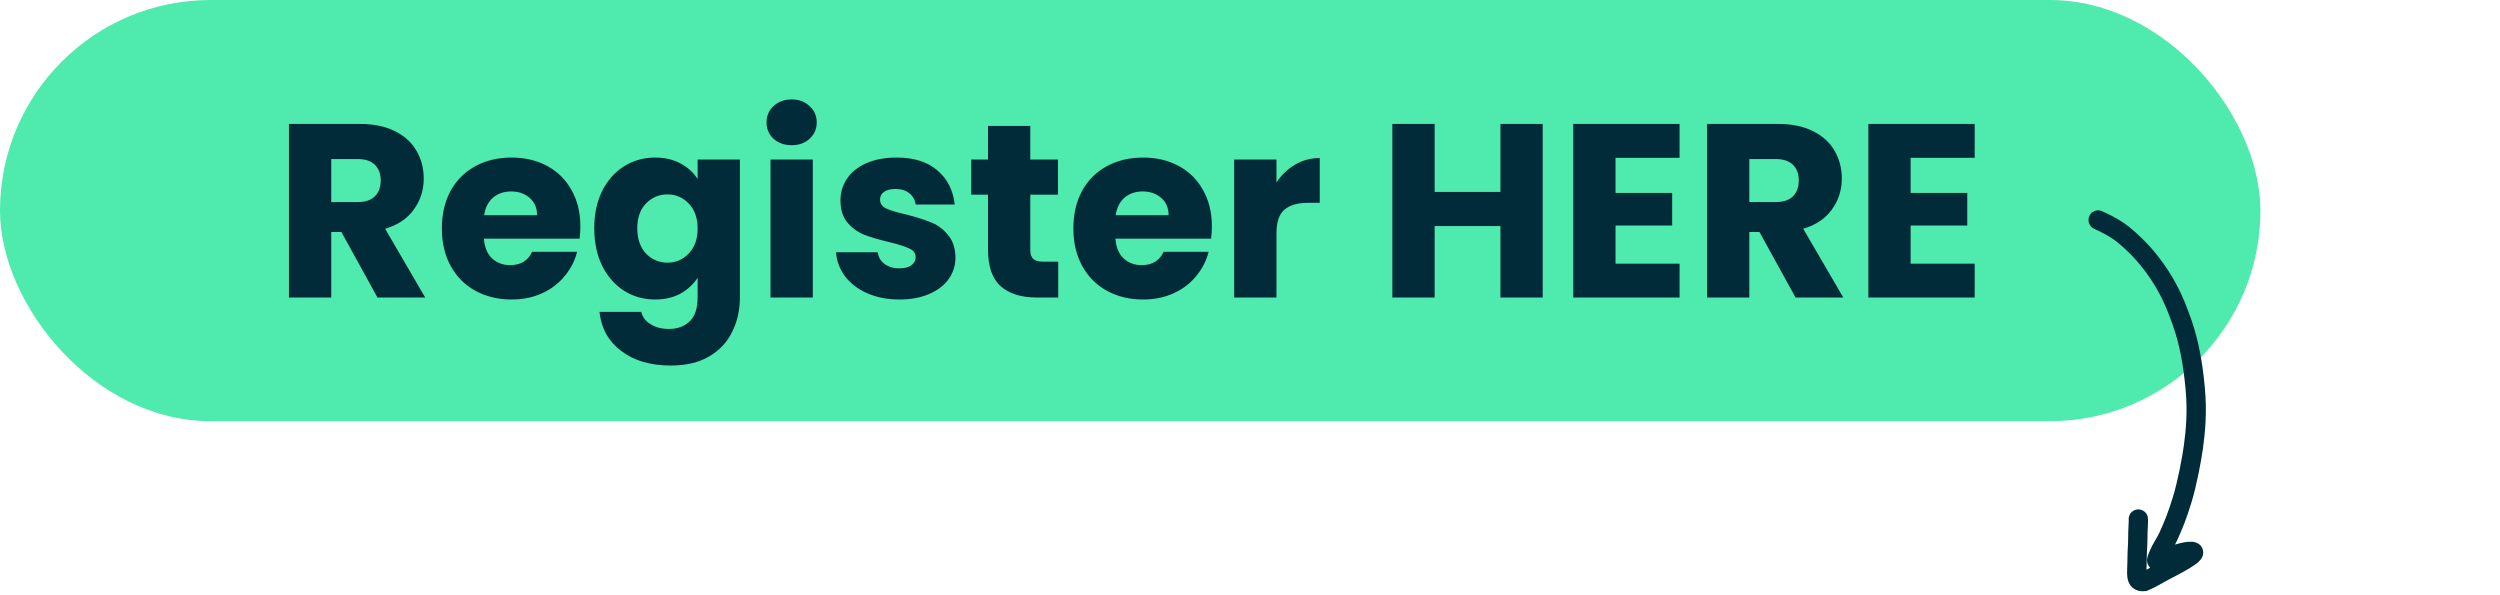
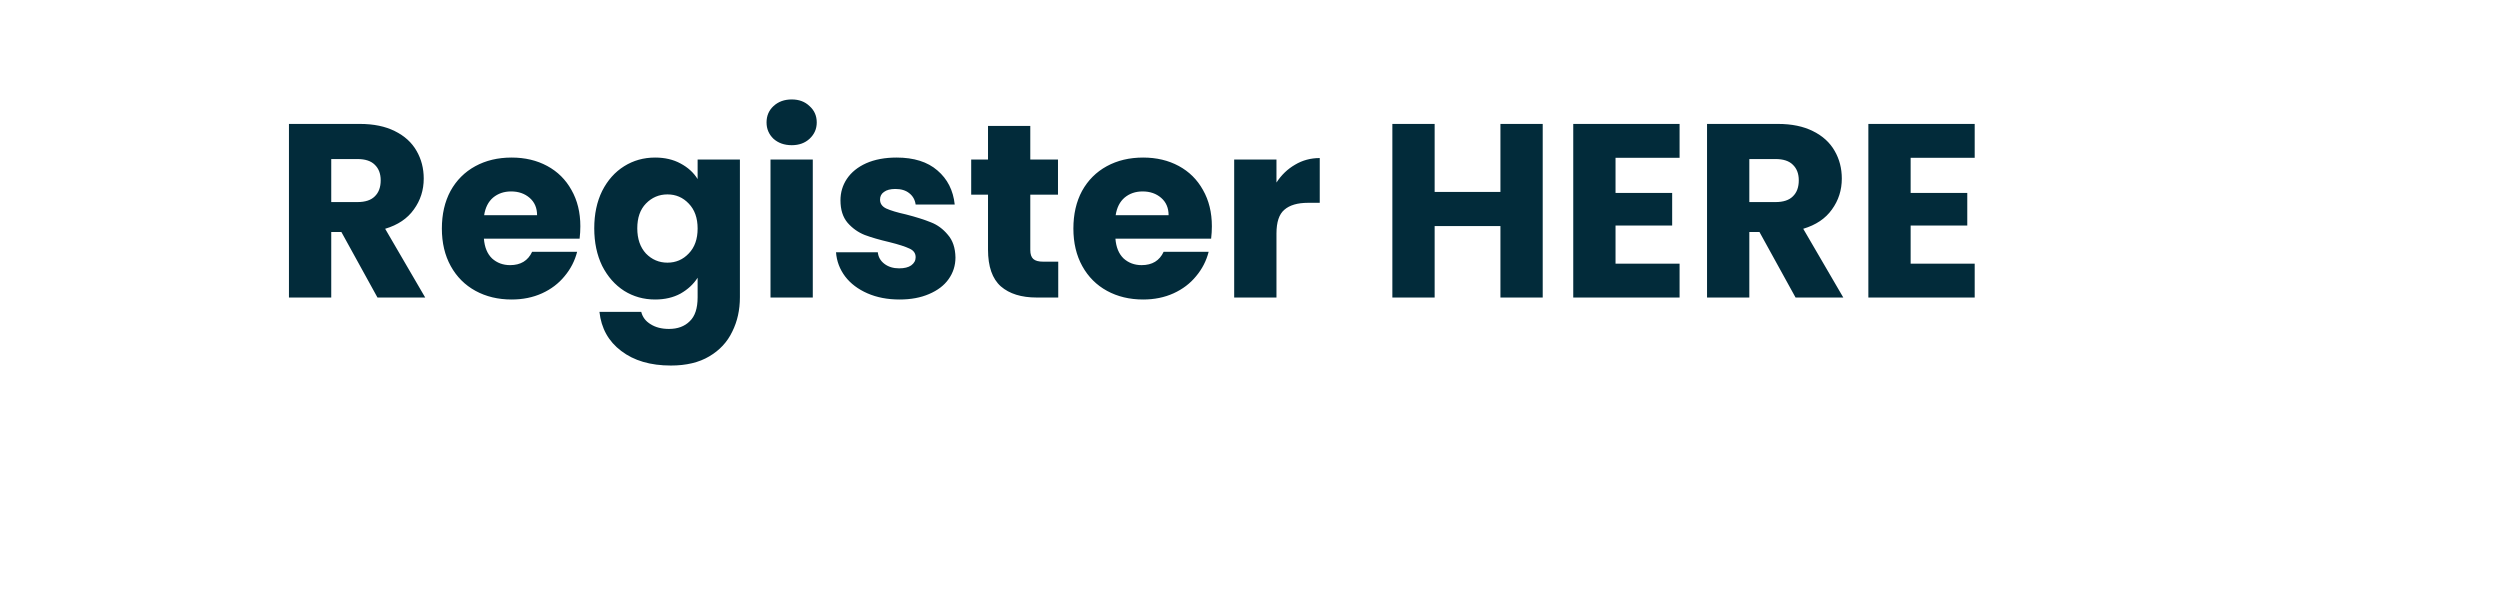
<svg xmlns="http://www.w3.org/2000/svg" width="647" height="154" viewBox="0 0 647 154" fill="none">
-   <rect width="585" height="109" rx="54.5" fill="#4FEAAE" />
  <path d="M97.692 77L88.349 60.04H85.725V77H74.781V32.072H93.148C96.69 32.072 99.698 32.691 102.173 33.928C104.69 35.165 106.567 36.872 107.805 39.048C109.042 41.181 109.661 43.571 109.661 46.216C109.661 49.203 108.807 51.869 107.101 54.216C105.437 56.563 102.962 58.227 99.677 59.208L110.045 77H97.692ZM85.725 52.296H92.508C94.514 52.296 96.007 51.805 96.989 50.824C98.013 49.843 98.525 48.456 98.525 46.664C98.525 44.957 98.013 43.613 96.989 42.632C96.007 41.651 94.514 41.16 92.508 41.16H85.725V52.296ZM150.194 58.568C150.194 59.592 150.131 60.659 150.003 61.768H125.235C125.405 63.987 126.109 65.693 127.347 66.888C128.627 68.04 130.184 68.616 132.019 68.616C134.749 68.616 136.648 67.464 137.715 65.16H149.363C148.765 67.507 147.677 69.619 146.099 71.496C144.563 73.373 142.621 74.845 140.275 75.912C137.928 76.979 135.304 77.512 132.403 77.512C128.904 77.512 125.789 76.765 123.059 75.272C120.328 73.779 118.195 71.645 116.659 68.872C115.123 66.099 114.355 62.856 114.355 59.144C114.355 55.432 115.101 52.189 116.595 49.416C118.131 46.643 120.264 44.509 122.995 43.016C125.725 41.523 128.861 40.776 132.403 40.776C135.859 40.776 138.931 41.501 141.619 42.952C144.307 44.403 146.397 46.472 147.891 49.16C149.427 51.848 150.194 54.984 150.194 58.568ZM138.995 55.688C138.995 53.811 138.355 52.317 137.075 51.208C135.795 50.099 134.195 49.544 132.275 49.544C130.44 49.544 128.883 50.077 127.603 51.144C126.365 52.211 125.597 53.725 125.299 55.688H138.995ZM169.536 40.776C172.053 40.776 174.251 41.288 176.128 42.312C178.048 43.336 179.52 44.68 180.544 46.344V41.288H191.488V76.936C191.488 80.221 190.827 83.187 189.504 85.832C188.224 88.52 186.24 90.653 183.552 92.232C180.907 93.811 177.6 94.6 173.632 94.6C168.341 94.6 164.053 93.341 160.768 90.824C157.483 88.349 155.605 84.979 155.136 80.712H165.952C166.293 82.077 167.104 83.144 168.384 83.912C169.664 84.723 171.243 85.128 173.12 85.128C175.381 85.128 177.173 84.467 178.496 83.144C179.861 81.864 180.544 79.795 180.544 76.936V71.88C179.477 73.544 178.005 74.909 176.128 75.976C174.251 77 172.053 77.512 169.536 77.512C166.592 77.512 163.925 76.765 161.536 75.272C159.147 73.736 157.248 71.581 155.84 68.808C154.475 65.992 153.792 62.749 153.792 59.08C153.792 55.411 154.475 52.189 155.84 49.416C157.248 46.643 159.147 44.509 161.536 43.016C163.925 41.523 166.592 40.776 169.536 40.776ZM180.544 59.144C180.544 56.413 179.776 54.259 178.24 52.68C176.747 51.101 174.912 50.312 172.736 50.312C170.56 50.312 168.704 51.101 167.168 52.68C165.675 54.216 164.928 56.349 164.928 59.08C164.928 61.811 165.675 63.987 167.168 65.608C168.704 67.187 170.56 67.976 172.736 67.976C174.912 67.976 176.747 67.187 178.24 65.608C179.776 64.029 180.544 61.875 180.544 59.144ZM204.91 37.576C202.99 37.576 201.411 37.021 200.174 35.912C198.979 34.76 198.382 33.352 198.382 31.688C198.382 29.981 198.979 28.573 200.174 27.464C201.411 26.312 202.99 25.736 204.91 25.736C206.787 25.736 208.323 26.312 209.518 27.464C210.755 28.573 211.374 29.981 211.374 31.688C211.374 33.352 210.755 34.76 209.518 35.912C208.323 37.021 206.787 37.576 204.91 37.576ZM210.35 41.288V77H199.406V41.288H210.35ZM232.809 77.512C229.694 77.512 226.921 76.979 224.489 75.912C222.057 74.845 220.137 73.395 218.729 71.56C217.321 69.683 216.531 67.592 216.361 65.288H227.177C227.305 66.525 227.881 67.528 228.905 68.296C229.929 69.064 231.187 69.448 232.681 69.448C234.046 69.448 235.091 69.192 235.817 68.68C236.585 68.125 236.969 67.421 236.969 66.568C236.969 65.544 236.435 64.797 235.369 64.328C234.302 63.816 232.574 63.261 230.185 62.664C227.625 62.067 225.491 61.448 223.785 60.808C222.078 60.125 220.606 59.08 219.369 57.672C218.131 56.221 217.513 54.28 217.513 51.848C217.513 49.8 218.067 47.944 219.177 46.28C220.329 44.573 221.993 43.229 224.169 42.248C226.387 41.267 229.011 40.776 232.041 40.776C236.521 40.776 240.041 41.885 242.601 44.104C245.203 46.323 246.697 49.267 247.081 52.936H236.969C236.798 51.699 236.243 50.717 235.305 49.992C234.409 49.267 233.214 48.904 231.721 48.904C230.441 48.904 229.459 49.16 228.777 49.672C228.094 50.141 227.753 50.803 227.753 51.656C227.753 52.68 228.286 53.448 229.353 53.96C230.462 54.472 232.169 54.984 234.473 55.496C237.118 56.179 239.273 56.861 240.937 57.544C242.601 58.184 244.051 59.251 245.289 60.744C246.569 62.195 247.23 64.157 247.273 66.632C247.273 68.723 246.675 70.6 245.481 72.264C244.329 73.885 242.643 75.165 240.425 76.104C238.249 77.043 235.71 77.512 232.809 77.512ZM273.872 67.72V77H268.304C264.336 77 261.243 76.04 259.024 74.12C256.805 72.157 255.696 68.979 255.696 64.584V50.376H251.344V41.288H255.696V32.584H266.64V41.288H273.808V50.376H266.64V64.712C266.64 65.779 266.896 66.547 267.408 67.016C267.92 67.485 268.773 67.72 269.968 67.72H273.872ZM313.632 58.568C313.632 59.592 313.568 60.659 313.44 61.768H288.672C288.843 63.987 289.547 65.693 290.784 66.888C292.064 68.04 293.621 68.616 295.456 68.616C298.187 68.616 300.085 67.464 301.152 65.16H312.8C312.203 67.507 311.115 69.619 309.536 71.496C308 73.373 306.059 74.845 303.712 75.912C301.365 76.979 298.741 77.512 295.84 77.512C292.341 77.512 289.227 76.765 286.496 75.272C283.765 73.779 281.632 71.645 280.096 68.872C278.56 66.099 277.792 62.856 277.792 59.144C277.792 55.432 278.539 52.189 280.032 49.416C281.568 46.643 283.701 44.509 286.432 43.016C289.163 41.523 292.299 40.776 295.84 40.776C299.296 40.776 302.368 41.501 305.056 42.952C307.744 44.403 309.835 46.472 311.328 49.16C312.864 51.848 313.632 54.984 313.632 58.568ZM302.432 55.688C302.432 53.811 301.792 52.317 300.512 51.208C299.232 50.099 297.632 49.544 295.712 49.544C293.877 49.544 292.32 50.077 291.04 51.144C289.803 52.211 289.035 53.725 288.736 55.688H302.432ZM330.35 47.24C331.63 45.277 333.23 43.741 335.15 42.632C337.07 41.48 339.203 40.904 341.55 40.904V52.488H338.542C335.811 52.488 333.763 53.085 332.398 54.28C331.032 55.432 330.35 57.48 330.35 60.424V77H319.406V41.288H330.35V47.24ZM399.255 32.072V77H388.311V58.504H371.287V77H360.343V32.072H371.287V49.672H388.311V32.072H399.255ZM418.1 40.84V49.928H432.756V58.376H418.1V68.232H434.676V77H407.156V32.072H434.676V40.84H418.1ZM464.693 77L455.349 60.04H452.725V77H441.781V32.072H460.149C463.69 32.072 466.698 32.691 469.173 33.928C471.69 35.165 473.567 36.872 474.805 39.048C476.042 41.181 476.661 43.571 476.661 46.216C476.661 49.203 475.807 51.869 474.101 54.216C472.437 56.563 469.962 58.227 466.677 59.208L477.045 77H464.693ZM452.725 52.296H459.509C461.514 52.296 463.007 51.805 463.989 50.824C465.013 49.843 465.525 48.456 465.525 46.664C465.525 44.957 465.013 43.613 463.989 42.632C463.007 41.651 461.514 41.16 459.509 41.16H452.725V52.296ZM494.475 40.84V49.928H509.131V58.376H494.475V68.232H511.051V77H483.531V32.072H511.051V40.84H494.475Z" fill="#022B3A" />
-   <path d="M543 56.934C547.092 58.828 548.788 60.01 550.99 61.971C553.192 63.932 556.059 66.842 558.915 71.196C561.771 75.55 563.237 79.291 564.645 83.222C566.643 88.8 567.575 94.617 568.119 100.507C568.701 106.796 568.195 111.612 567.649 115.703C567.246 118.716 566.033 125.174 564.73 129.395C563.426 133.615 562.532 135.802 561.149 138.841C560.432 140.418 559.351 141.883 558.707 143.431C557.845 145.5 557.772 145.475 559.93 144.586C561.556 143.916 564.625 142.883 566.395 142.72C571.294 142.267 560.955 147.299 559.905 147.886C558.695 148.564 556.13 150.029 554.896 150.508C552.416 150.737 553.063 148.368 553.072 145.322C553.081 142.275 553.256 141.374 553.26 139.571C553.265 136.755 553.467 135.054 553.4 134.332" stroke="#022B3A" stroke-width="5" stroke-linecap="round" />
</svg>